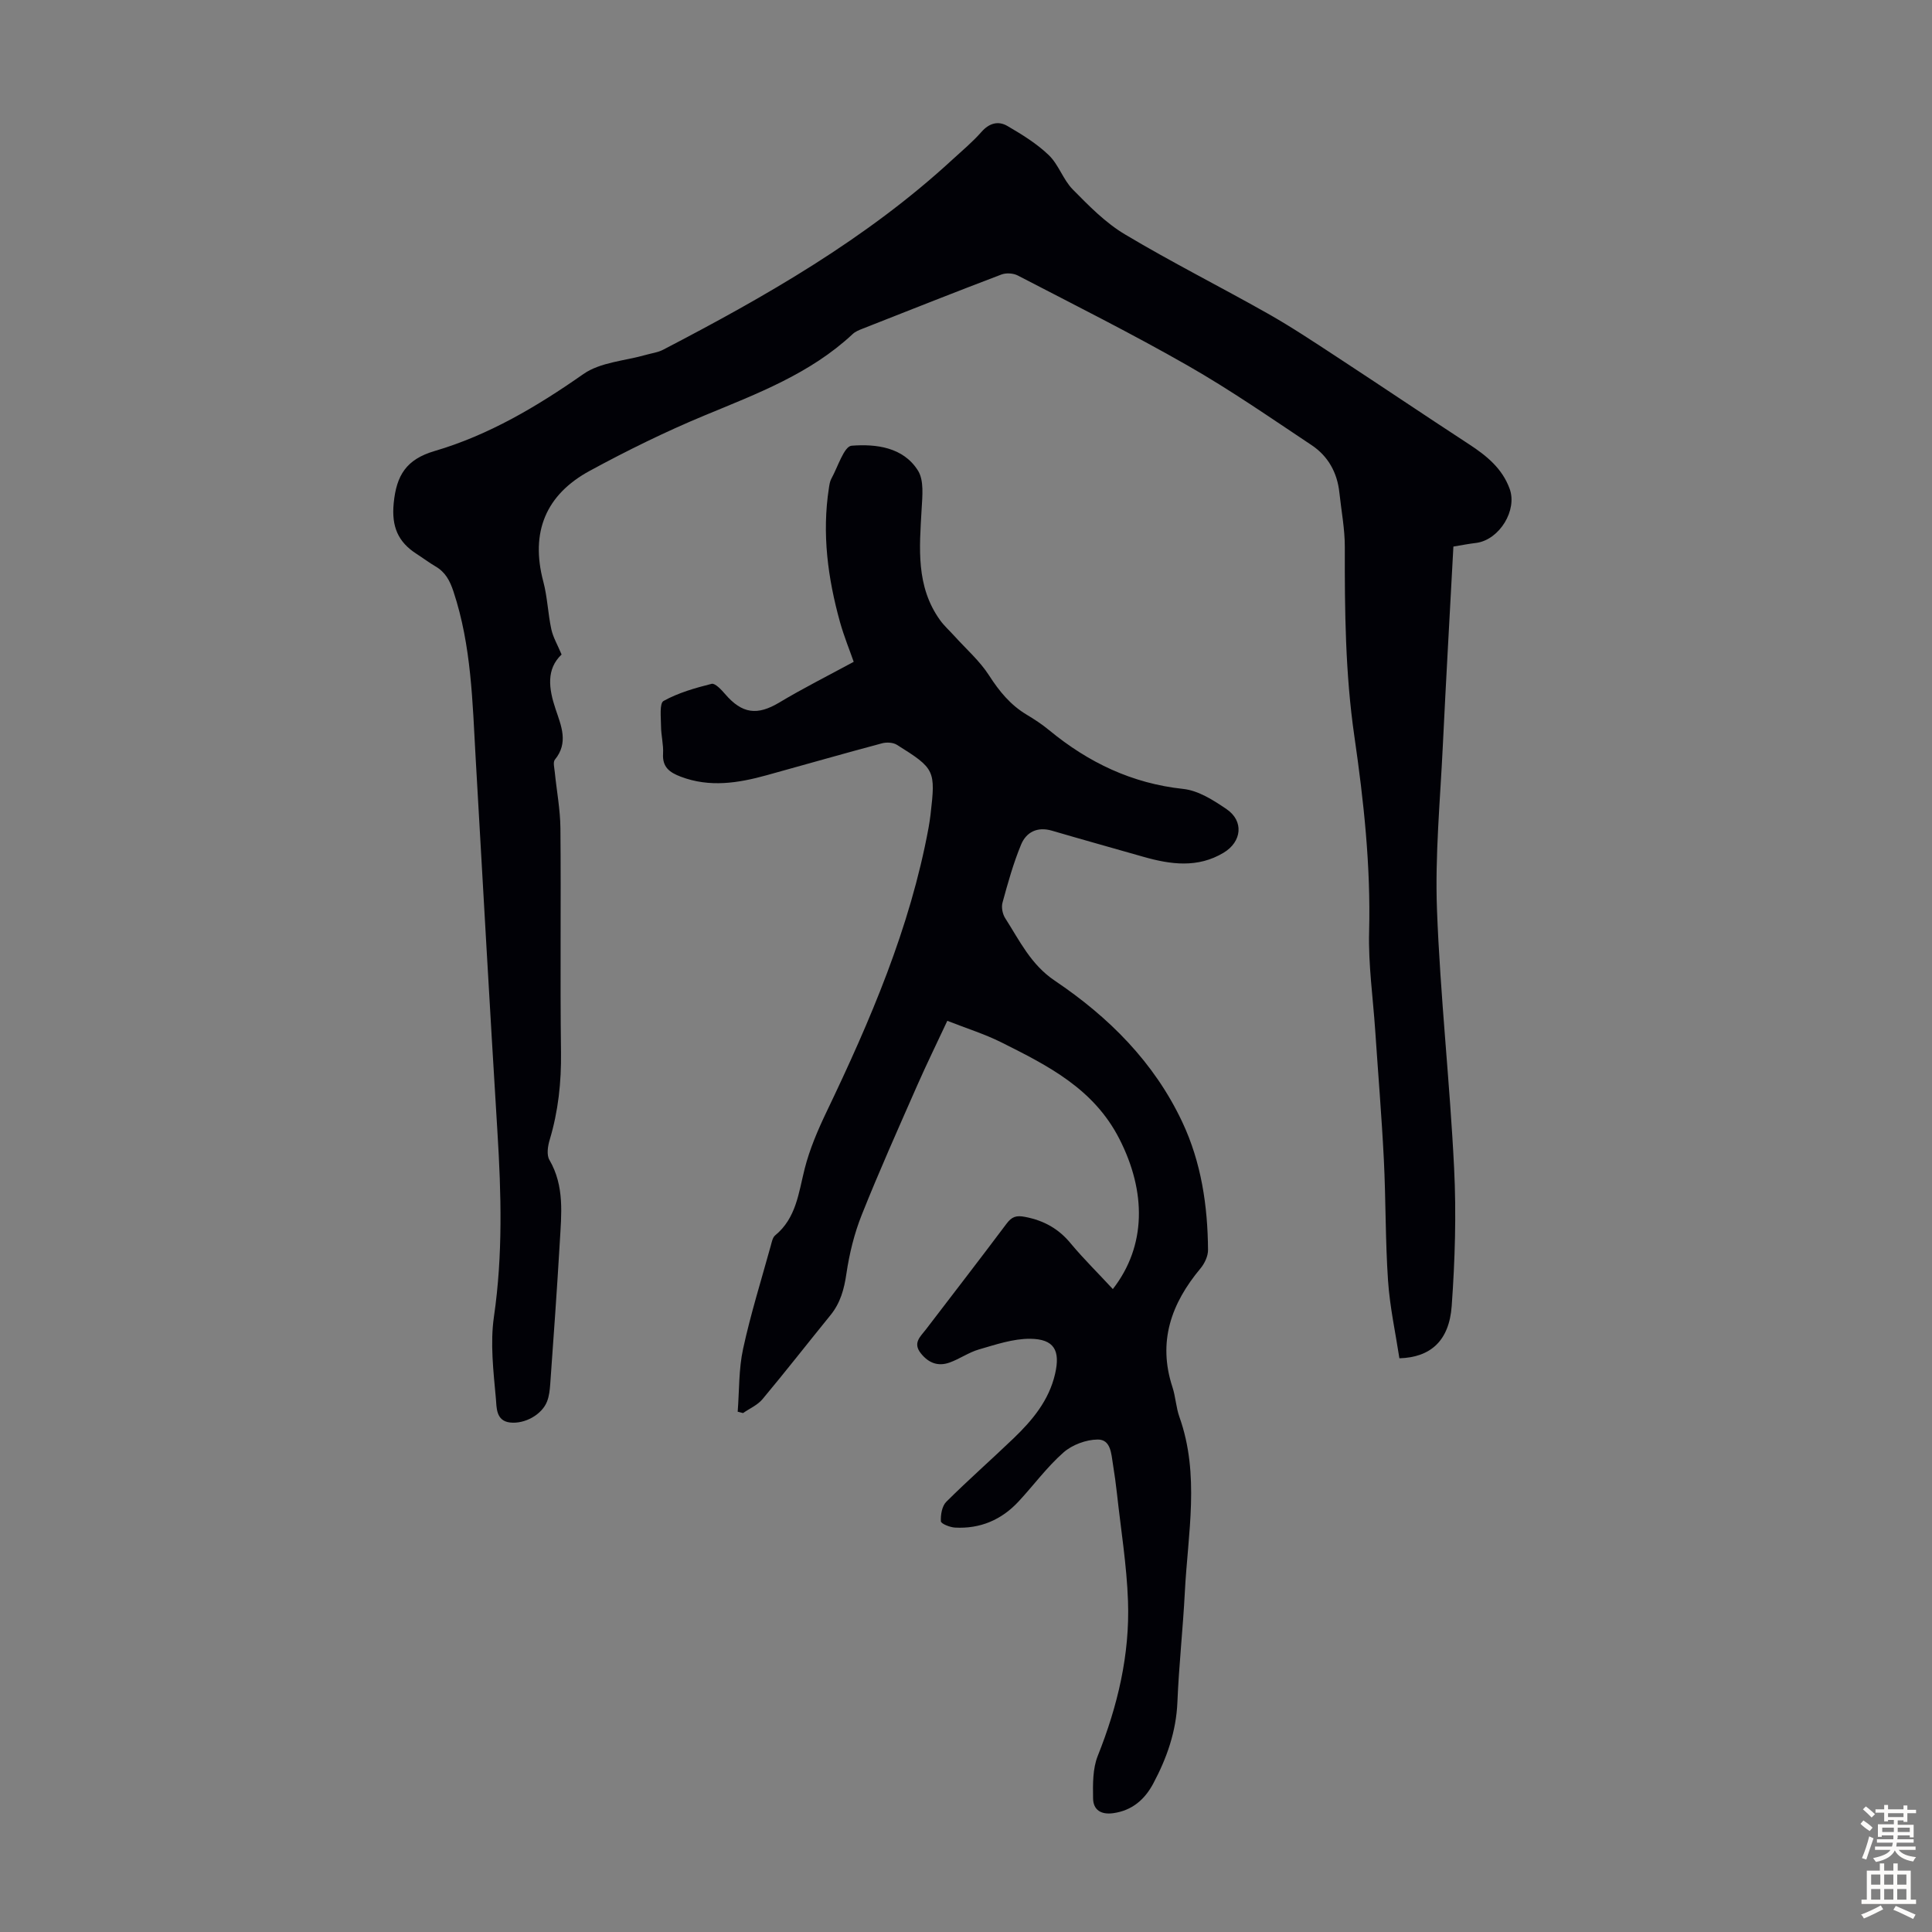
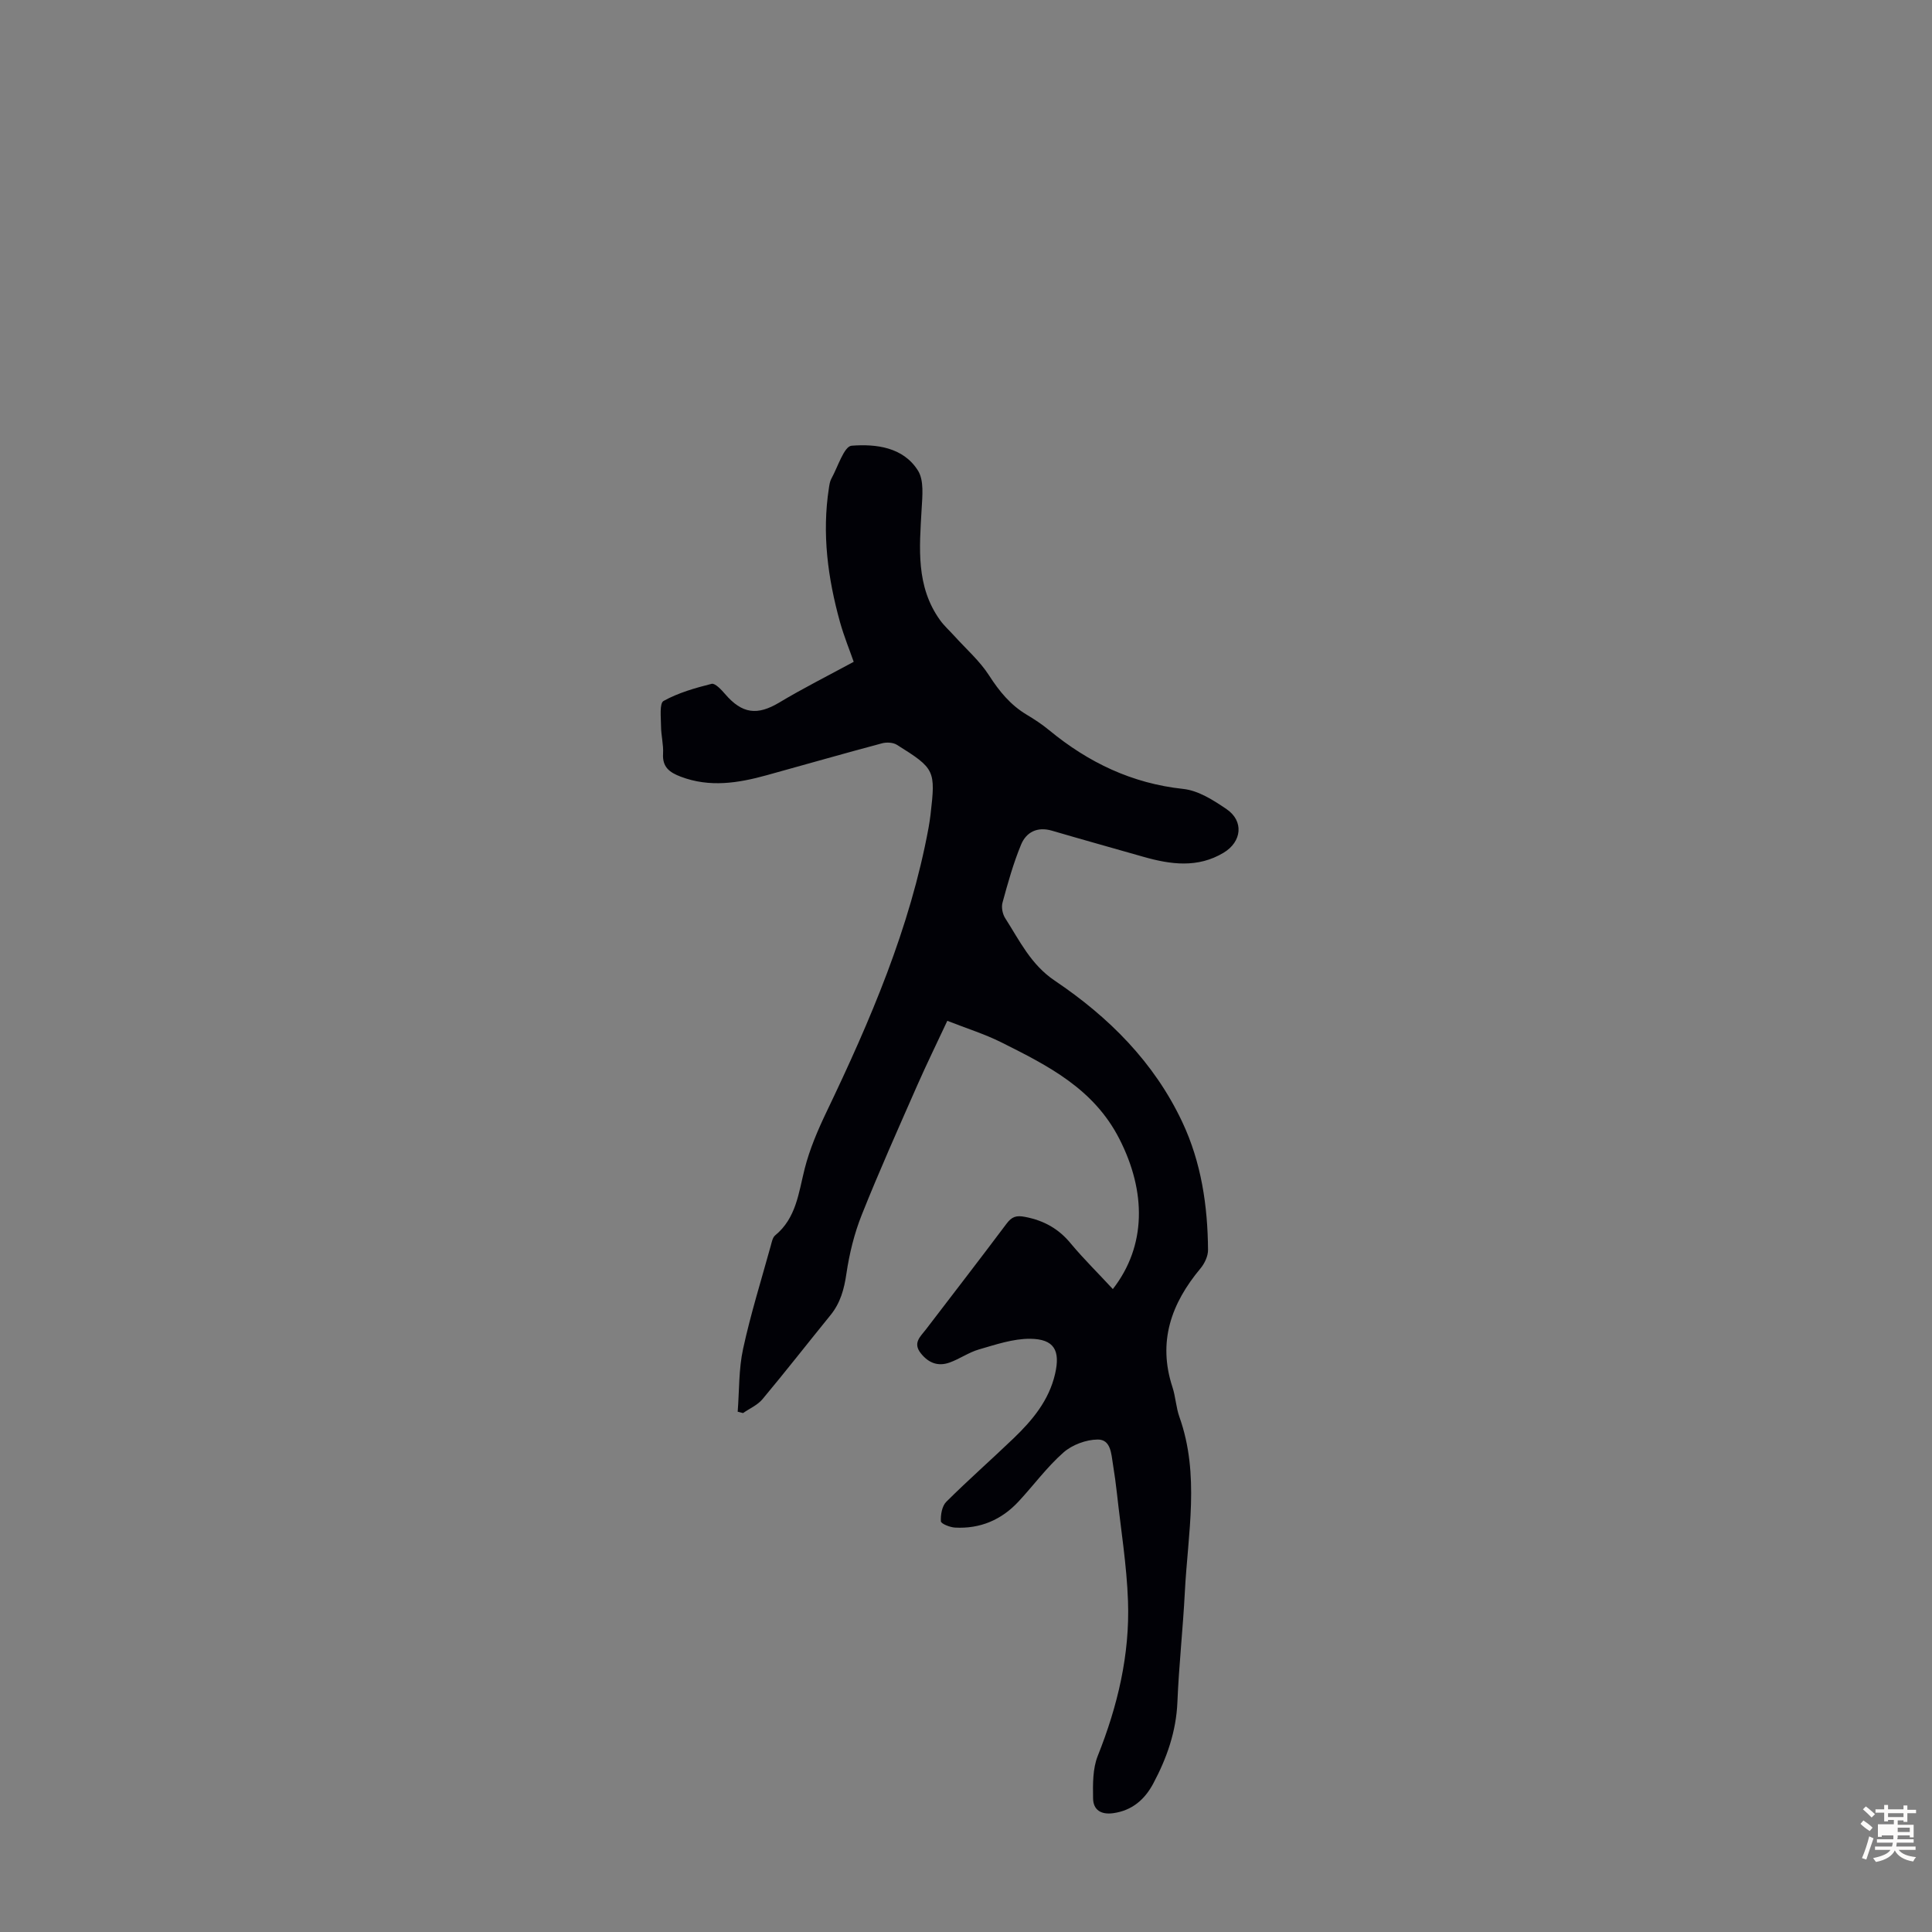
<svg xmlns="http://www.w3.org/2000/svg" enable-background="new 0 0 400 400" viewBox="0 0 400 400">
  <rect x="0" y="0" width="400" height="400" fill="#808080" stroke="none" />
-   <path d="m300.91 113.16c-.75 14-1.53 27.62-2.19 41.26-.54 11.29-1.63 22.61-1.21 33.87.67 17.89 2.67 35.72 3.55 53.6.47 9.47.18 19.03-.5 28.49-.52 7.23-4.38 10.65-10.83 10.84-.81-5.3-1.98-10.64-2.35-16.04-.57-8.36-.45-16.76-.87-25.13-.45-8.92-1.19-17.83-1.79-26.74-.46-6.8-1.44-13.61-1.26-20.39.35-13.62-1.11-27.06-3.05-40.45-1.89-13.03-2.01-26.08-1.98-39.19.01-3.77-.73-7.55-1.13-11.32-.44-4.13-2.35-7.54-5.75-9.8-8.46-5.63-16.83-11.44-25.64-16.47-11.53-6.59-23.42-12.54-35.21-18.66-.93-.48-2.4-.56-3.38-.19-9.61 3.65-19.17 7.44-28.73 11.21-.72.28-1.5.59-2.05 1.11-8.8 8.23-19.79 12.34-30.66 16.85-8.12 3.37-16.05 7.27-23.78 11.47-9.11 4.94-12.32 12.72-9.62 22.91.86 3.22.96 6.64 1.67 9.91.36 1.66 1.28 3.19 2.12 5.21-3.21 3.04-2.67 7.05-1.24 11.31 1.15 3.43 2.73 6.96-.15 10.46-.42.52-.1 1.71-.02 2.57.39 3.87 1.13 7.74 1.17 11.61.14 15.45-.08 30.91.12 46.36.08 6.22-.56 12.24-2.35 18.19-.39 1.29-.66 3.11-.05 4.14 3.16 5.42 2.48 11.24 2.15 17.01-.57 9.81-1.28 19.61-1.98 29.41-.09 1.21-.22 2.48-.66 3.59-1.04 2.7-4.6 4.72-7.69 4.35-2.95-.35-2.74-3.23-2.9-4.93-.51-5.65-1.21-11.47-.4-17.01 1.85-12.75 1.51-25.43.72-38.18-1.59-25.81-3.03-51.63-4.51-77.44-.66-11.6-.87-23.25-4.59-34.47-.75-2.27-1.68-4.02-3.72-5.21-1.35-.79-2.6-1.74-3.92-2.59-3.85-2.47-5.21-5.66-4.74-10.48.56-5.81 2.62-9.1 8.47-10.82 11.23-3.3 21.19-9.21 30.81-15.94 3.53-2.47 8.61-2.72 12.98-3.98 1.18-.34 2.45-.49 3.52-1.05 21.28-11.07 42.05-22.93 59.84-39.31 2.06-1.89 4.23-3.7 6.07-5.79 1.6-1.82 3.47-2.33 5.35-1.24 3.02 1.76 6.08 3.64 8.58 6.04 2.05 1.96 2.97 5.08 4.97 7.11 3.33 3.38 6.77 6.9 10.8 9.3 9.69 5.79 19.8 10.87 29.63 16.43 4.86 2.75 9.52 5.85 14.19 8.91 9.17 6 18.25 12.13 27.43 18.12 3.63 2.37 6.87 4.99 8.41 9.23 1.61 4.42-2.08 10.46-6.81 11.18-1.54.18-3.08.47-4.84.77z" fill="#010106" />
  <path d="m230.4 266.89c6.96-8.94 6.95-20.15 1.35-31.1-5.32-10.42-14.81-15.16-24.41-19.97-3.46-1.73-7.21-2.9-11.21-4.47-2.2 4.71-4.3 8.99-6.22 13.35-3.91 8.9-7.89 17.78-11.49 26.81-1.55 3.88-2.57 8.05-3.18 12.19-.47 3.21-1.24 6.05-3.29 8.58-4.71 5.79-9.3 11.68-14.09 17.41-1.02 1.22-2.67 1.93-4.02 2.87-.37-.09-.74-.19-1.11-.28.34-4.35.2-8.8 1.12-13.02 1.56-7.19 3.77-14.25 5.73-21.35.21-.75.37-1.69.9-2.13 4.37-3.59 4.85-8.77 6.11-13.77 1.03-4.07 2.72-8.02 4.54-11.82 9.05-18.9 17.29-38.06 21.12-58.82.16-.88.29-1.77.4-2.65 1.07-9.24.95-9.57-6.95-14.51-.79-.5-2.13-.57-3.07-.32-7.98 2.13-15.93 4.41-23.89 6.61-5.89 1.63-11.79 2.58-17.78.31-2.29-.87-3.85-1.95-3.68-4.76.11-1.88-.41-3.79-.42-5.68-.01-1.82-.36-4.76.53-5.25 3.05-1.69 6.53-2.68 9.94-3.54.71-.18 2.01 1.2 2.77 2.09 3.55 4.14 6.69 4.51 11.26 1.77 4.85-2.91 9.93-5.46 15.39-8.42-.82-2.36-1.99-5.21-2.82-8.16-2.54-9.12-3.78-18.38-2.31-27.84.1-.66.2-1.37.51-1.93 1.34-2.41 2.62-6.69 4.19-6.81 5.05-.39 10.68.29 13.73 5.14 1.29 2.04.91 5.34.76 8.04-.45 7.97-1.22 15.94 3.83 22.95.84 1.17 1.94 2.14 2.91 3.22 2.45 2.72 5.29 5.19 7.24 8.23 2.11 3.28 4.42 6.1 7.76 8.1 1.63.97 3.23 2.03 4.69 3.24 8.11 6.67 17.11 11 27.74 12.14 3.12.33 6.25 2.33 8.96 4.18 3.62 2.46 3.19 6.75-.61 9.03-5.35 3.21-10.94 2.45-16.57.85-6.33-1.81-12.67-3.57-18.98-5.42-3.01-.88-5.3.3-6.37 2.87-1.61 3.88-2.74 7.96-3.85 12.02-.27.97 0 2.36.55 3.22 2.98 4.64 5.29 9.6 10.27 12.95 11.18 7.52 20.59 16.89 26.42 29.31 3.92 8.35 5.24 17.29 5.31 26.43.01 1.28-.71 2.81-1.56 3.83-6.06 7.25-8.89 15.17-5.81 24.57.66 2.01.74 4.21 1.45 6.2 4.26 11.97 1.74 24.13 1.12 36.22-.39 7.6-1.23 15.18-1.54 22.78-.25 6.1-2.19 11.62-5 16.88-1.75 3.28-4.35 5.59-8.29 6.14-2.55.35-4.13-.69-4.17-3.05-.05-2.95-.09-6.17.97-8.82 4.12-10.32 6.65-20.95 6.26-32.04-.26-7.45-1.48-14.87-2.29-22.3-.22-2-.5-4-.82-5.98-.36-2.18-.42-5.2-3.17-5.17-2.4.02-5.28 1.09-7.08 2.68-3.42 3.01-6.16 6.77-9.28 10.13-3.54 3.82-7.97 5.71-13.19 5.42-1.04-.06-2.89-.8-2.91-1.3-.07-1.35.23-3.16 1.12-4.04 4.52-4.5 9.31-8.71 13.92-13.13 3.91-3.75 7.34-7.86 8.6-13.34 1.13-4.87-.19-7.24-5.17-7.28-3.53-.03-7.13 1.21-10.6 2.21-2.12.61-4 1.98-6.1 2.72-2.34.83-4.32.1-5.92-1.92-1.72-2.16-.09-3.46 1.04-4.93 5.57-7.29 11.19-14.55 16.69-21.89 1.1-1.47 2.01-1.79 3.88-1.42 3.92.76 6.99 2.48 9.52 5.61 2.68 3.2 5.72 6.18 8.62 9.33z" fill="#010106" />
  <g fill="#fcfbfa">
-     <path d="m385.2 377.6.6-.7c.6.4 1.3.9 1.9 1.5l-.6.7c-.8-.5-1.4-1-1.9-1.5zm.3 7.1c.6-1.4 1.1-2.9 1.5-4.5.3.1.6.3.9.4-.5 1.4-1 2.9-1.5 4.4zm.2-10.1.6-.6c.7.5 1.3 1.1 1.9 1.6l-.7.7c-.6-.6-1.2-1.2-1.8-1.7zm8.4-.8h.8v.9h1.8v.7h-1.8v1.8h-.8v-.3h-1.2v.9h3.3v2.6h-.8v-.4h-2.5c0 .3 0 .6-.1.8h3.4v.7h-3.5c0 .3-.1.6-.1.8h4v.7h-3.5c.7.9 1.9 1.3 3.6 1.5-.2.2-.4.5-.6.9-1.9-.3-3.2-1.1-3.8-2.3-.5 1.1-1.8 2-3.9 2.4-.2-.3-.4-.5-.6-.8 1.9-.4 3.1-.9 3.6-1.7h-3.2v-.7h3.5c.1-.2.1-.5.2-.8h-3.3v-.7h3.4c0-.2 0-.5 0-.8h-2.4v.3h-.8v-2.6h3.3v-.9h-1.2v.3h-.8v-1.8h-1.8v-.7h1.8v-.9h.8v.9h3.2zm-4.4 5.5h2.4c0-.3 0-.6 0-.9h-2.4zm1.2-3.1h3.2v-.8h-3.2zm4.4 2.2h-2.4v.9h2.5v-.9z" />
-     <path d="m389.2 385.8h.9v1.5h1.9v-1.5h.9v1.5h2.7v6h1.1v.9h-11.3v-.9h1.1v-6h2.7zm.2 8.7.5.8c-1.2.6-2.5 1.3-4 1.9-.2-.3-.3-.6-.6-.8 1.6-.6 3-1.3 4.1-1.9zm-2-4.3h1.9v-2.1h-1.9zm0 3.1h1.9v-2.2h-1.9zm2.7-3.1h1.9v-2.1h-1.9zm0 3.1h1.9v-2.2h-1.9zm2.4 1.3c1.4.6 2.7 1.2 4.1 1.8l-.5.9c-1.5-.7-2.8-1.4-4.1-1.9zm2.2-6.5h-1.9v2.1h1.9zm-1.9 5.2h1.9v-2.2h-1.9z" />
+     <path d="m385.2 377.6.6-.7c.6.4 1.3.9 1.9 1.5l-.6.7c-.8-.5-1.4-1-1.9-1.5zm.3 7.1c.6-1.4 1.1-2.9 1.5-4.5.3.1.6.3.9.4-.5 1.4-1 2.9-1.5 4.4zm.2-10.1.6-.6c.7.5 1.3 1.1 1.9 1.6l-.7.7c-.6-.6-1.2-1.2-1.8-1.7zm8.4-.8h.8v.9h1.8v.7h-1.8v1.8h-.8v-.3h-1.2v.9h3.3v2.6h-.8v-.4h-2.5c0 .3 0 .6-.1.8h3.4v.7h-3.5c0 .3-.1.6-.1.8h4v.7h-3.5c.7.9 1.9 1.3 3.6 1.5-.2.2-.4.5-.6.9-1.9-.3-3.2-1.1-3.8-2.3-.5 1.1-1.8 2-3.9 2.4-.2-.3-.4-.5-.6-.8 1.9-.4 3.1-.9 3.6-1.7h-3.2v-.7h3.5c.1-.2.1-.5.2-.8h-3.3v-.7h3.4c0-.2 0-.5 0-.8h-2.4v.3h-.8v-2.6h3.3v-.9h-1.2v.3h-.8v-1.8h-1.8v-.7h1.8v-.9h.8v.9h3.2zm-4.4 5.5h2.4h-2.4zm1.2-3.1h3.2v-.8h-3.2zm4.4 2.2h-2.4v.9h2.5v-.9z" />
  </g>
</svg>